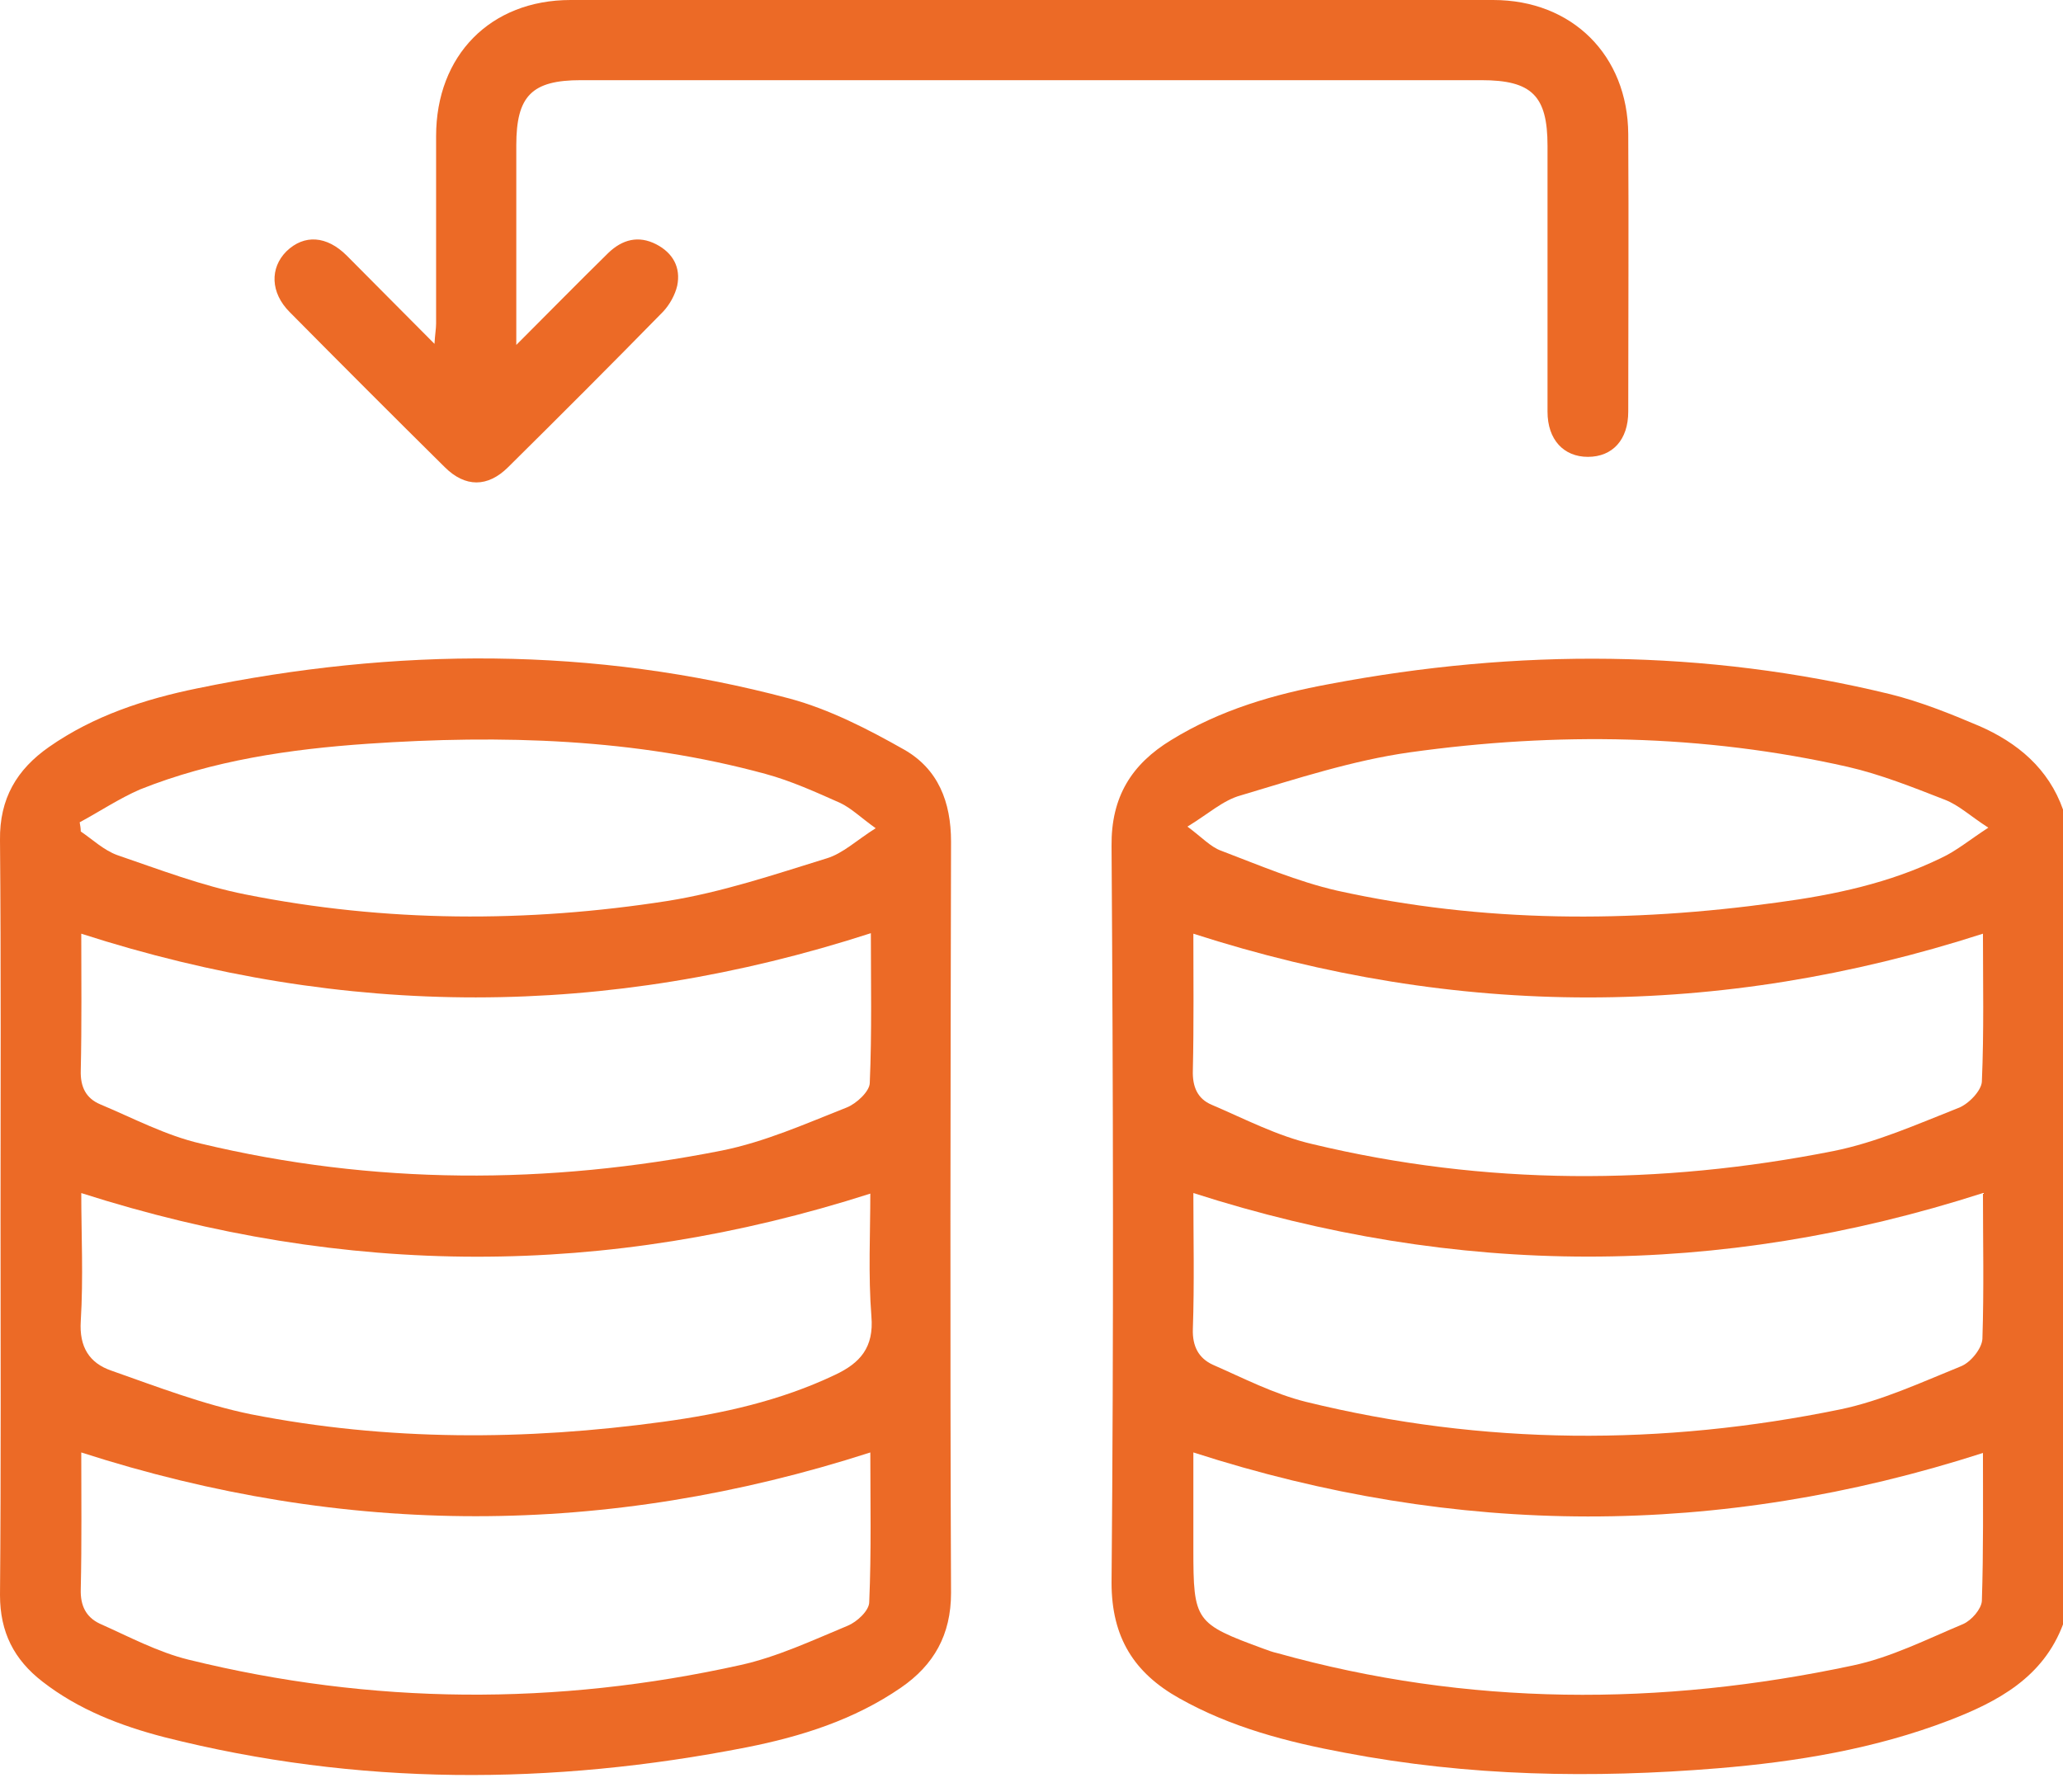
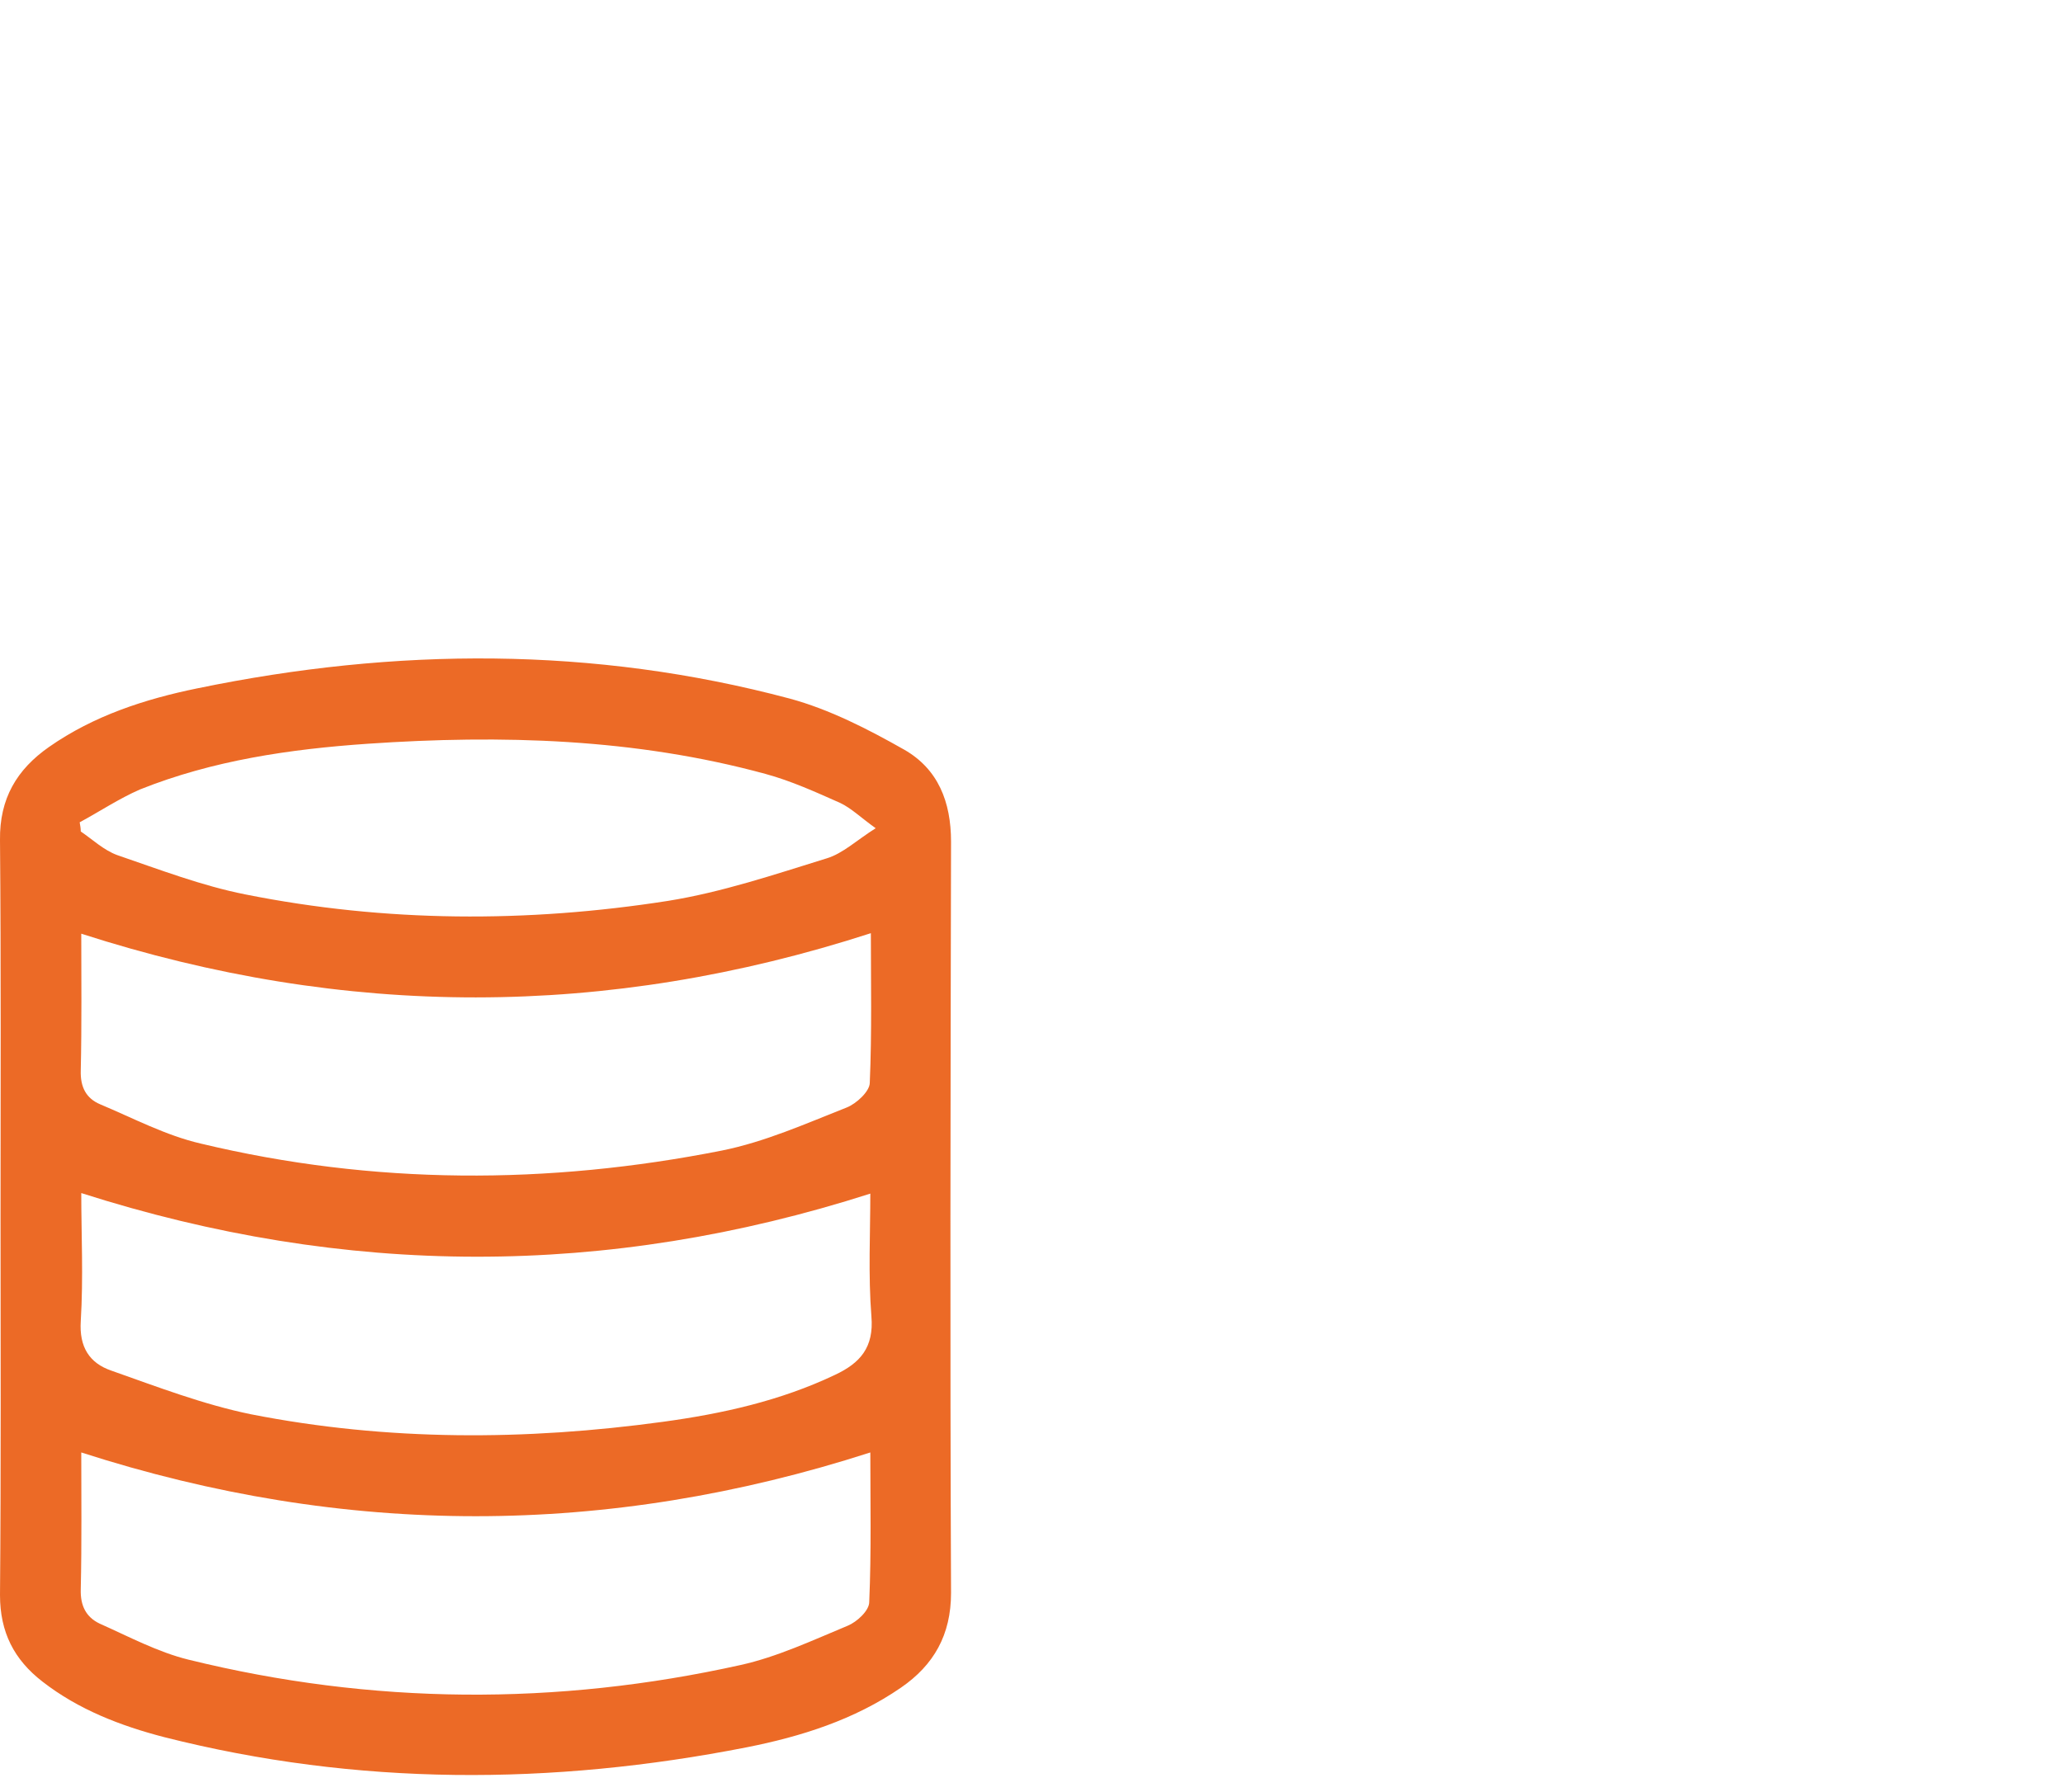
<svg xmlns="http://www.w3.org/2000/svg" width="61" height="53" viewBox="0 0 61 53" fill="none">
-   <path d="M61.004 48.031C60.415 49.606 59.079 50.323 57.63 50.88C55.434 51.723 53.111 52.105 50.787 52.296C47.095 52.598 43.419 52.535 39.758 51.834C38.056 51.516 36.401 51.087 34.873 50.227C33.536 49.479 32.867 48.429 32.867 46.806C32.931 39.549 32.915 32.276 32.867 25.019C32.852 23.57 33.456 22.6 34.634 21.884C36.082 20.992 37.674 20.531 39.313 20.229C44.867 19.178 50.405 19.194 55.896 20.531C56.787 20.754 57.662 21.104 58.522 21.47C59.651 21.963 60.575 22.727 61.004 23.952C61.004 31.989 61.004 40.01 61.004 48.031ZM58.633 35.283C50.819 37.798 43.069 37.782 35.286 35.283C35.286 36.573 35.318 37.941 35.271 39.31C35.255 39.819 35.446 40.169 35.859 40.36C36.767 40.758 37.658 41.22 38.613 41.458C43.864 42.747 49.148 42.763 54.416 41.681C55.641 41.426 56.803 40.885 57.98 40.408C58.267 40.297 58.601 39.883 58.617 39.596C58.665 38.132 58.633 36.684 58.633 35.283ZM58.633 27.613C50.835 30.127 43.085 30.127 35.286 27.613C35.286 28.918 35.302 30.286 35.271 31.655C35.255 32.148 35.414 32.498 35.828 32.673C36.798 33.087 37.769 33.597 38.804 33.835C43.912 35.061 49.068 35.061 54.209 34.042C55.482 33.788 56.691 33.246 57.901 32.769C58.203 32.658 58.585 32.26 58.601 31.989C58.665 30.509 58.633 29.029 58.633 27.613ZM35.286 42.954C35.286 43.861 35.286 44.832 35.286 45.803C35.286 47.951 35.334 48.015 37.371 48.763C37.499 48.811 37.626 48.858 37.769 48.89C43.403 50.466 49.1 50.466 54.782 49.256C55.912 49.018 56.978 48.477 58.044 48.031C58.299 47.92 58.585 47.585 58.601 47.347C58.649 45.867 58.633 44.387 58.633 42.97C50.819 45.485 43.069 45.469 35.286 42.954ZM35.111 24.446C35.541 24.764 35.796 25.05 36.114 25.162C37.244 25.592 38.358 26.069 39.536 26.34C43.848 27.294 48.209 27.294 52.554 26.69C54.225 26.467 55.88 26.117 57.407 25.369C57.853 25.162 58.251 24.828 58.792 24.478C58.251 24.128 57.917 23.809 57.503 23.65C56.564 23.284 55.609 22.902 54.638 22.679C50.357 21.709 46.013 21.645 41.684 22.25C39.997 22.488 38.342 23.029 36.687 23.523C36.162 23.666 35.716 24.08 35.111 24.446Z" fill="#EC6A26" />
  <path d="M0.016 35.984C0.016 32.276 0.032 28.568 0 24.844C-0.016 23.619 0.494 22.759 1.449 22.091C2.769 21.168 4.281 20.675 5.841 20.356C11.697 19.147 17.554 19.115 23.347 20.659C24.524 20.977 25.67 21.566 26.737 22.171C27.739 22.744 28.121 23.714 28.121 24.892C28.105 32.292 28.089 39.692 28.121 47.109C28.121 48.35 27.612 49.241 26.641 49.91C25.257 50.864 23.681 51.358 22.074 51.676C16.313 52.806 10.568 52.822 4.854 51.374C3.565 51.039 2.324 50.562 1.258 49.734C0.414 49.082 0 48.27 0 47.172C0.032 43.448 0.016 39.708 0.016 35.984ZM2.403 35.284C2.403 36.494 2.467 37.783 2.388 39.072C2.34 39.836 2.642 40.313 3.295 40.536C4.647 41.013 6.016 41.538 7.416 41.825C11.459 42.621 15.533 42.605 19.607 42.048C21.358 41.809 23.076 41.427 24.684 40.663C25.432 40.313 25.845 39.852 25.766 38.929C25.67 37.703 25.734 36.462 25.734 35.3C17.936 37.799 10.217 37.783 2.403 35.284ZM2.403 27.613C2.403 28.918 2.419 30.287 2.388 31.656C2.372 32.149 2.547 32.483 2.96 32.658C3.947 33.072 4.902 33.581 5.936 33.82C11.045 35.045 16.201 35.045 21.342 34.027C22.615 33.772 23.824 33.231 25.034 32.754C25.32 32.642 25.718 32.276 25.718 32.022C25.782 30.526 25.75 29.03 25.75 27.598C17.936 30.128 10.201 30.128 2.403 27.613ZM2.403 42.955C2.403 44.26 2.419 45.629 2.388 46.997C2.372 47.49 2.547 47.825 2.945 48.016C3.804 48.398 4.663 48.859 5.57 49.082C10.997 50.419 16.456 50.451 21.899 49.241C22.981 49.002 24.031 48.509 25.066 48.079C25.336 47.968 25.702 47.634 25.702 47.379C25.766 45.883 25.734 44.387 25.734 42.955C17.936 45.469 10.201 45.469 2.403 42.955ZM2.356 24.319C2.372 24.415 2.388 24.494 2.388 24.59C2.738 24.828 3.072 25.147 3.47 25.29C4.727 25.72 5.968 26.197 7.257 26.452C11.395 27.279 15.581 27.295 19.75 26.643C21.342 26.388 22.901 25.863 24.445 25.385C24.922 25.242 25.336 24.844 25.893 24.494C25.448 24.176 25.177 23.905 24.843 23.746C24.127 23.428 23.395 23.094 22.631 22.887C18.779 21.837 14.833 21.725 10.87 21.996C8.562 22.155 6.287 22.489 4.138 23.348C3.517 23.619 2.945 24.001 2.356 24.319Z" fill="#EC6A26" />
-   <path d="M15.266 10.201C16.253 9.214 17.112 8.339 17.987 7.48C18.401 7.082 18.878 6.955 19.404 7.225C19.897 7.48 20.136 7.909 20.024 8.451C19.961 8.721 19.802 9.008 19.61 9.214C18.099 10.758 16.571 12.286 15.027 13.814C14.422 14.418 13.754 14.418 13.149 13.814C11.605 12.286 10.078 10.758 8.566 9.23C7.993 8.657 7.977 7.925 8.47 7.432C8.996 6.923 9.664 6.971 10.253 7.559C11.096 8.403 11.924 9.246 12.847 10.169C12.863 9.883 12.895 9.724 12.895 9.565C12.895 7.718 12.895 5.872 12.895 4.026C12.895 1.639 14.502 0 16.873 0C25.96 0 35.047 0 44.151 0C46.49 0 48.129 1.639 48.145 3.963C48.161 6.7 48.145 9.437 48.145 12.175C48.145 13.002 47.684 13.511 46.952 13.511C46.235 13.511 45.758 13.002 45.758 12.175C45.758 9.549 45.758 6.939 45.758 4.313C45.758 2.833 45.296 2.371 43.8 2.371C34.92 2.371 26.056 2.371 17.176 2.371C15.727 2.371 15.266 2.833 15.266 4.297C15.266 6.207 15.266 8.116 15.266 10.201Z" fill="#EC6A26" />
</svg>